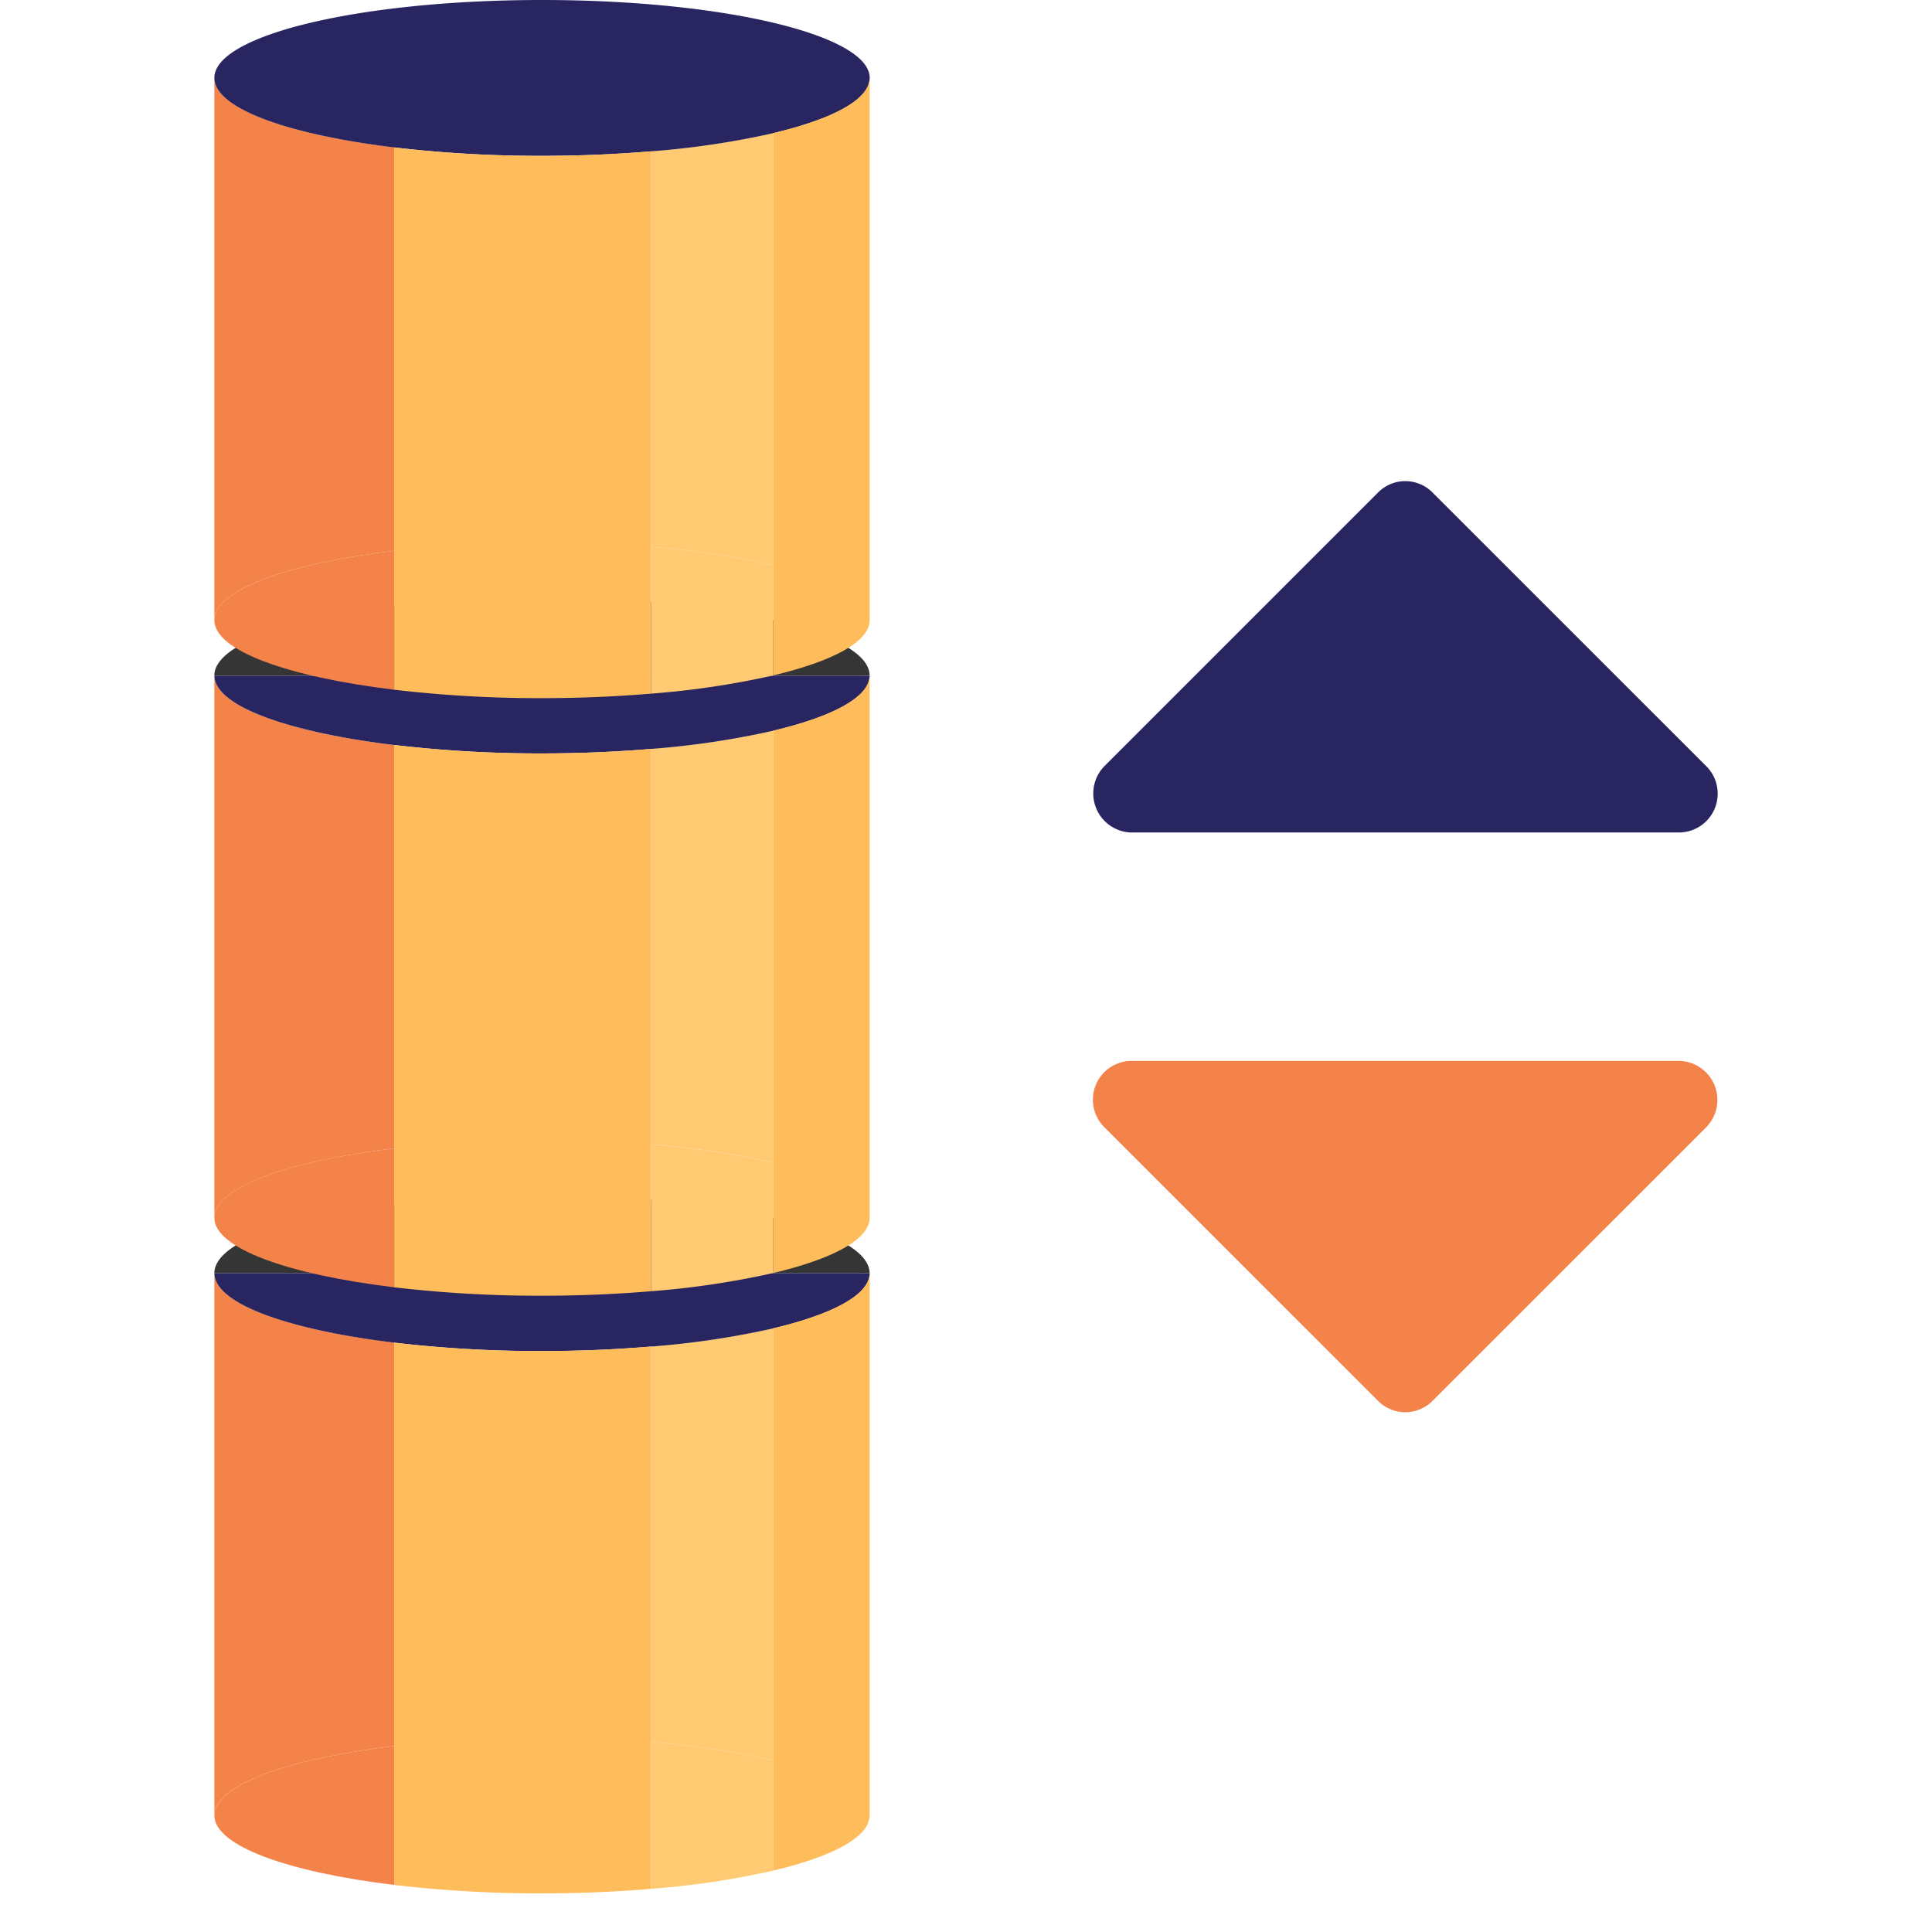
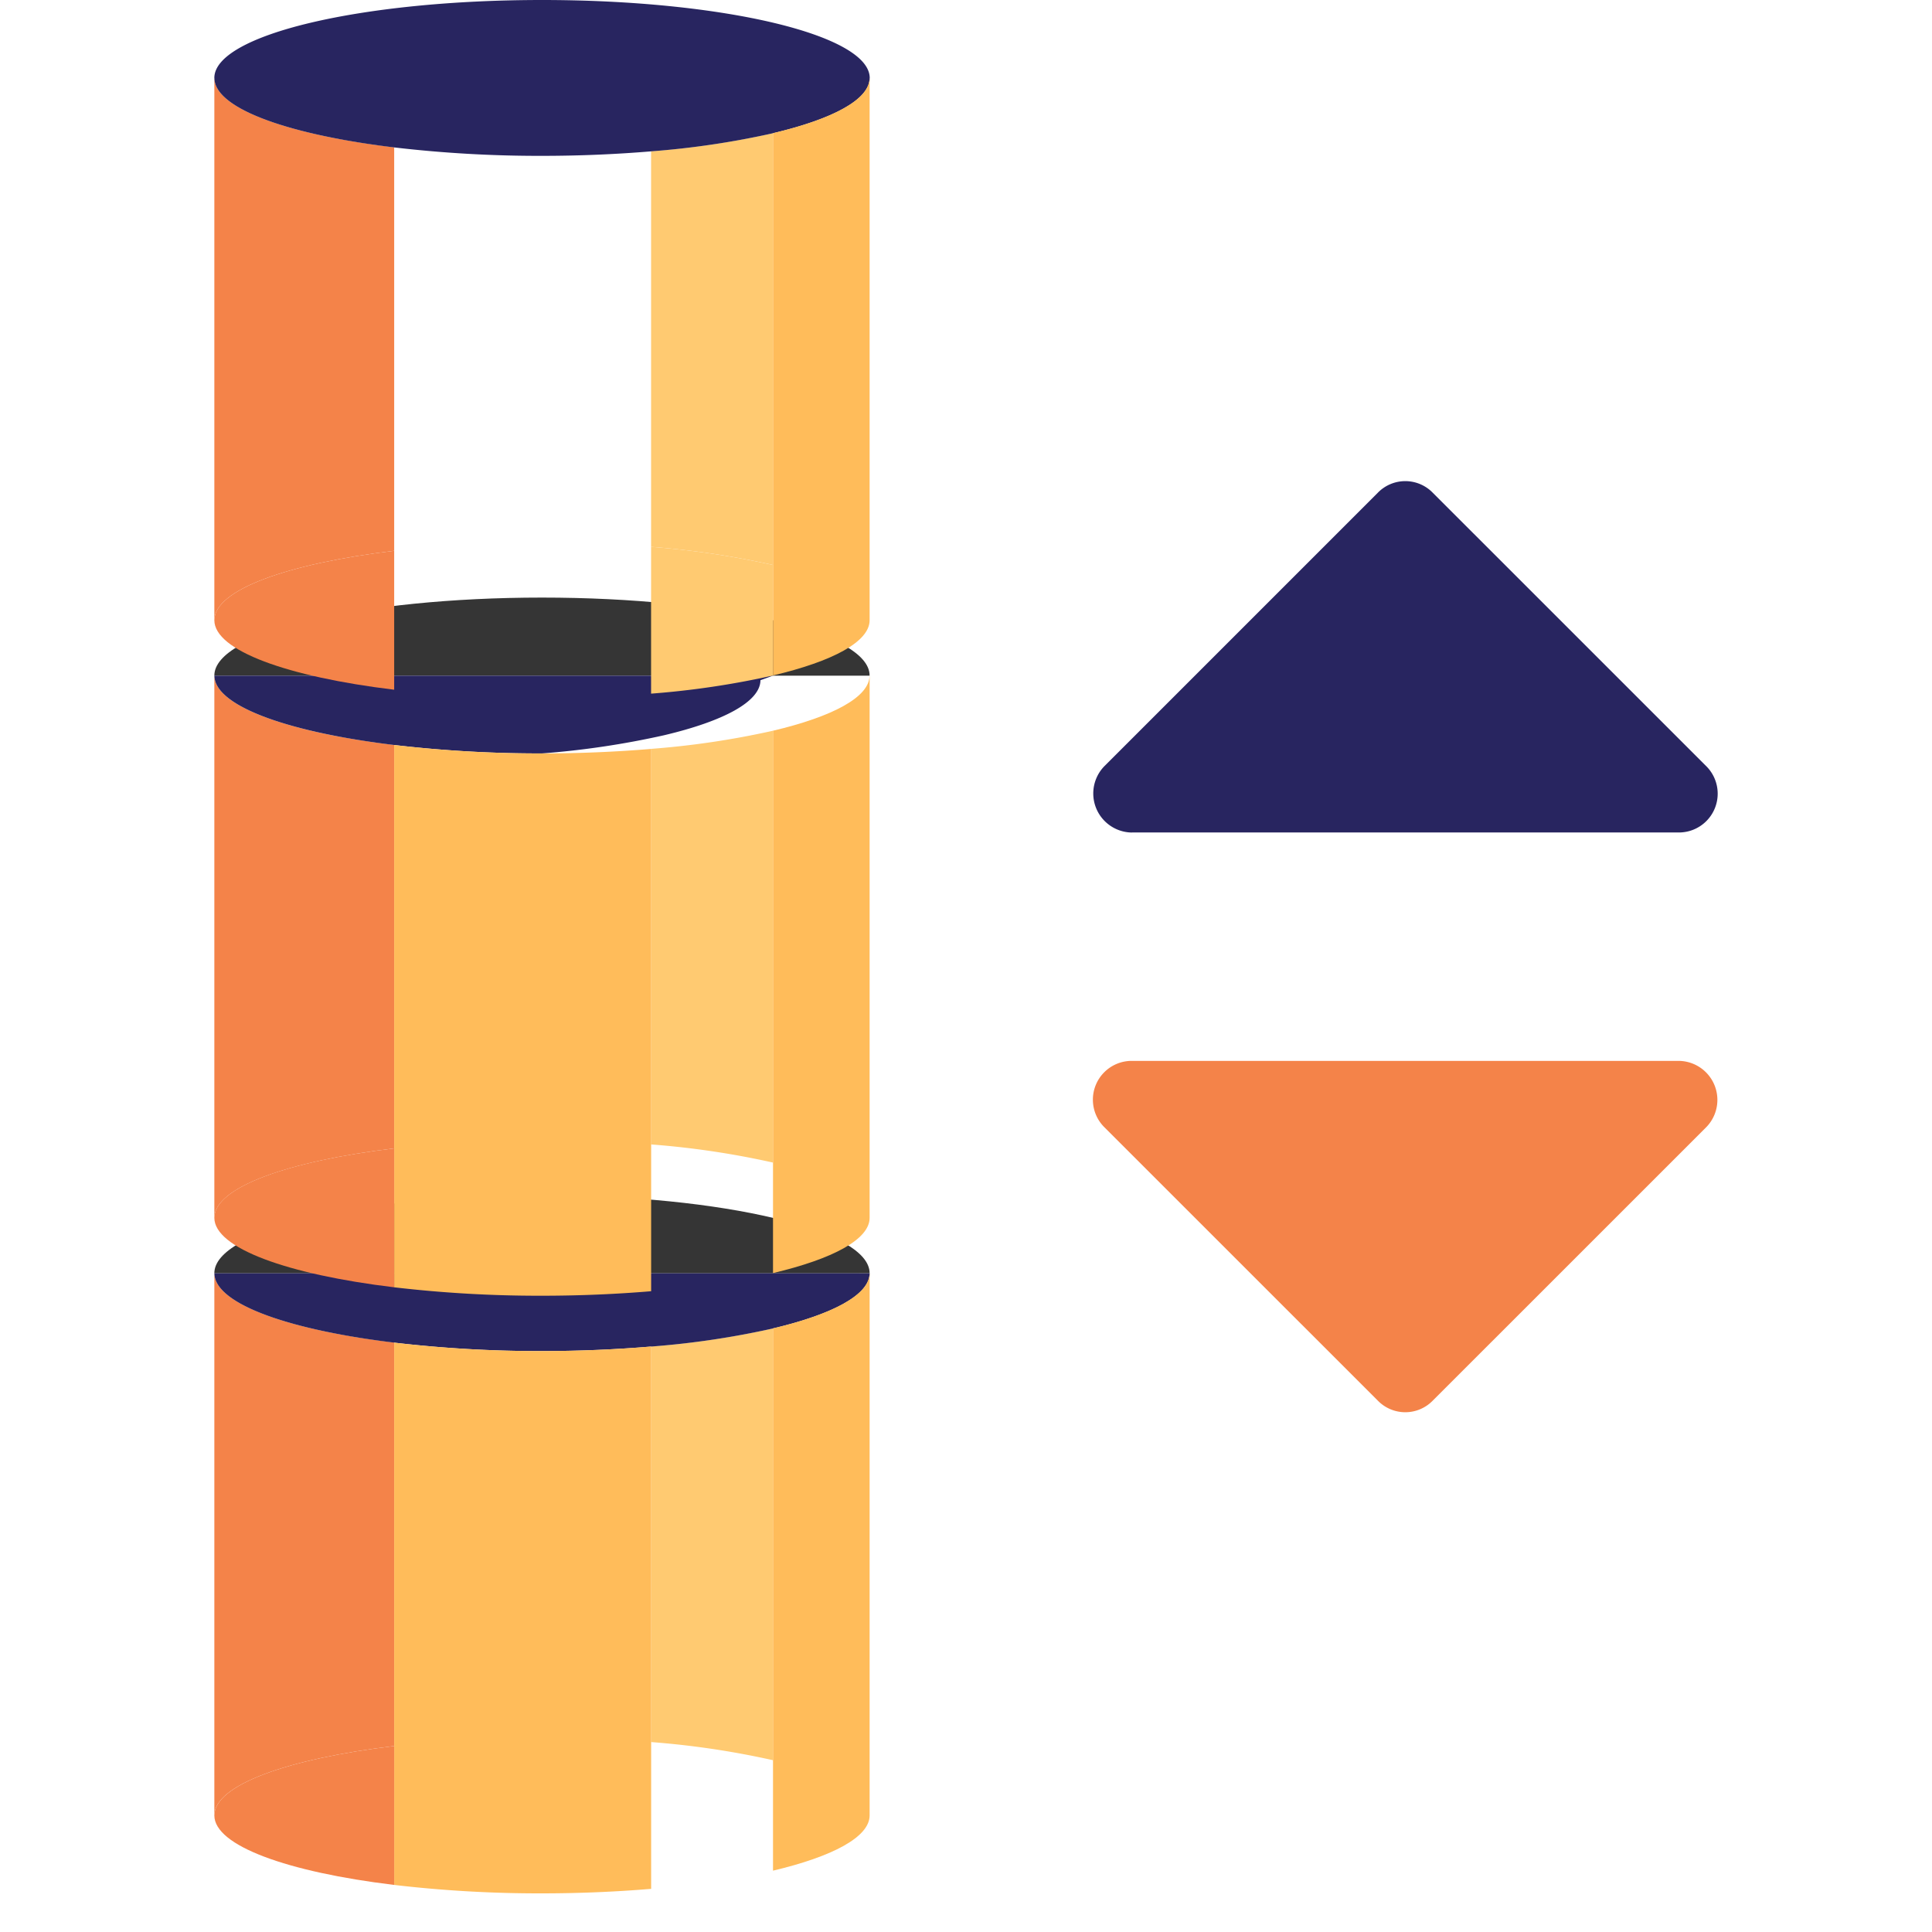
<svg xmlns="http://www.w3.org/2000/svg" viewBox="0 0 36 36">
  <defs>
    <style>.cls-1{fill:#282560;}.cls-2{fill:#f48349;}.cls-3{fill:#ffca71;}.cls-4{fill:#353535;}.cls-5{fill:#ffbc5a;}</style>
  </defs>
  <title>Artboard 2 copy 94</title>
  <g id="Layer_8" data-name="Layer 8">
    <path class="cls-1" d="M21.093,15.512h10.185a.723.723,0,0,0,.512-1.239L26.697,9.181a.714.714,0,0,0-1.023,0l-5.093,5.093a.728.728,0,0,0,.512,1.239Z" />
    <path class="cls-2" d="M31.278,19.768H21.093a.723.723,0,0,0-.512,1.239l5.093,5.092a.714.714,0,0,0,1.023,0l5.093-5.092a.727.727,0,0,0-.512-1.239Z" />
    <path class="cls-3" d="M12.132,32.461a15.89,15.89,0,0,1,2.272.338V24.752a15.883,15.883,0,0,1-2.272.338Z" />
    <path class="cls-2" d="M7.345,32.534V25.017c-1.983-.239-3.346-.727-3.351-1.292H3.994v10.102C3.994,33.262,5.359,32.773,7.345,32.534Z" />
    <path class="cls-4" d="M12.132,23.726H16.203l.001-.003c0-.802-2.733-1.452-6.105-1.452s-6.105.65-6.105,1.452l.001.003h8.138Z" />
    <path class="cls-1" d="M14.404,23.726H3.995c.005.565,1.367,1.052,3.351,1.292a23.236,23.236,0,0,0,2.754.157c.714,0,1.397-.031,2.034-.084a15.893,15.893,0,0,0,2.272-.338c1.109-.262,1.796-.625,1.799-1.026Z" />
    <path class="cls-5" d="M16.203,23.726c-.003.401-.691.764-1.799,1.026V34.857c1.111-.263,1.8-.627,1.8-1.029V23.726Z" />
    <path class="cls-5" d="M10.099,25.175a23.236,23.236,0,0,1-2.754-.157V35.123a23.236,23.236,0,0,0,2.754.157c.714,0,1.397-.031,2.034-.084V25.09C11.495,25.144,10.813,25.175,10.099,25.175Z" />
-     <path class="cls-3" d="M12.132,35.196a15.89,15.89,0,0,0,2.272-.338V32.799a15.89,15.89,0,0,0-2.272-.338Z" />
    <path class="cls-2" d="M7.345,35.123v-2.589c-1.987.239-3.351.729-3.351,1.294S5.359,34.883,7.345,35.123Z" />
    <path class="cls-3" d="M12.132,21.325a15.89,15.89,0,0,1,2.272.338V13.616a15.883,15.883,0,0,1-2.272.338Z" />
    <path class="cls-2" d="M7.345,21.398V13.882c-1.983-.239-3.346-.727-3.351-1.292H3.994V22.693C3.994,22.127,5.359,21.638,7.345,21.398Z" />
    <path class="cls-4" d="M12.132,12.59H16.203l.001-.003c0-.802-2.733-1.452-6.105-1.452s-6.105.65-6.105,1.452l.001.003h8.138Z" />
-     <path class="cls-1" d="M14.404,12.59H3.995c.005.565,1.367,1.052,3.351,1.292A23.235,23.235,0,0,0,10.099,14.039c.714,0,1.397-.031,2.034-.084a15.884,15.884,0,0,0,2.272-.338c1.109-.262,1.796-.625,1.799-1.026Z" />
+     <path class="cls-1" d="M14.404,12.59H3.995c.005.565,1.367,1.052,3.351,1.292A23.235,23.235,0,0,0,10.099,14.039a15.884,15.884,0,0,0,2.272-.338c1.109-.262,1.796-.625,1.799-1.026Z" />
    <path class="cls-5" d="M16.203,12.59c-.003.401-.691.764-1.799,1.026V23.722c1.111-.263,1.8-.627,1.8-1.029V12.59Z" />
    <path class="cls-5" d="M10.099,14.039a23.235,23.235,0,0,1-2.754-.157V23.987a23.237,23.237,0,0,0,2.754.157c.714,0,1.397-.031,2.034-.084V13.955C11.495,14.008,10.813,14.039,10.099,14.039Z" />
-     <path class="cls-3" d="M12.132,24.06a15.89,15.89,0,0,0,2.272-.338V21.664a15.89,15.89,0,0,0-2.272-.338Z" />
    <path class="cls-2" d="M7.345,23.987v-2.589c-1.987.239-3.351.729-3.351,1.294S5.359,23.748,7.345,23.987Z" />
    <path class="cls-3" d="M12.132,10.19a15.89,15.89,0,0,1,2.272.338V2.481a15.883,15.883,0,0,1-2.272.338Z" />
    <path class="cls-2" d="M7.345,10.263V2.746C5.362,2.507,3.999,2.019,3.995,1.455H3.994V11.557C3.994,10.991,5.359,10.502,7.345,10.263Z" />
    <path class="cls-1" d="M10.099,0C6.727,0,3.994.65,3.994,1.452l.001.003c.005.565,1.367,1.052,3.351,1.292a23.238,23.238,0,0,0,2.754.157c.714,0,1.397-.031,2.034-.084a15.893,15.893,0,0,0,2.272-.338c1.109-.262,1.796-.625,1.799-1.026l.001-.003C16.204.65,13.471,0,10.099,0Z" />
    <path class="cls-5" d="M16.203,1.455c-.003.401-.691.764-1.799,1.026V12.586c1.111-.263,1.8-.627,1.8-1.029V1.455Z" />
-     <path class="cls-5" d="M10.099,2.904a23.238,23.238,0,0,1-2.754-.157V12.852A23.25,23.25,0,0,0,10.099,13.009c.714,0,1.397-.031,2.034-.084V2.819C11.495,2.873,10.813,2.904,10.099,2.904Z" />
    <path class="cls-3" d="M12.132,12.925a15.892,15.892,0,0,0,2.272-.338V10.528a15.89,15.89,0,0,0-2.272-.338Z" />
    <path class="cls-2" d="M7.345,12.852v-2.589c-1.987.239-3.351.729-3.351,1.294S5.359,12.612,7.345,12.852Z" />
  </g>
</svg>